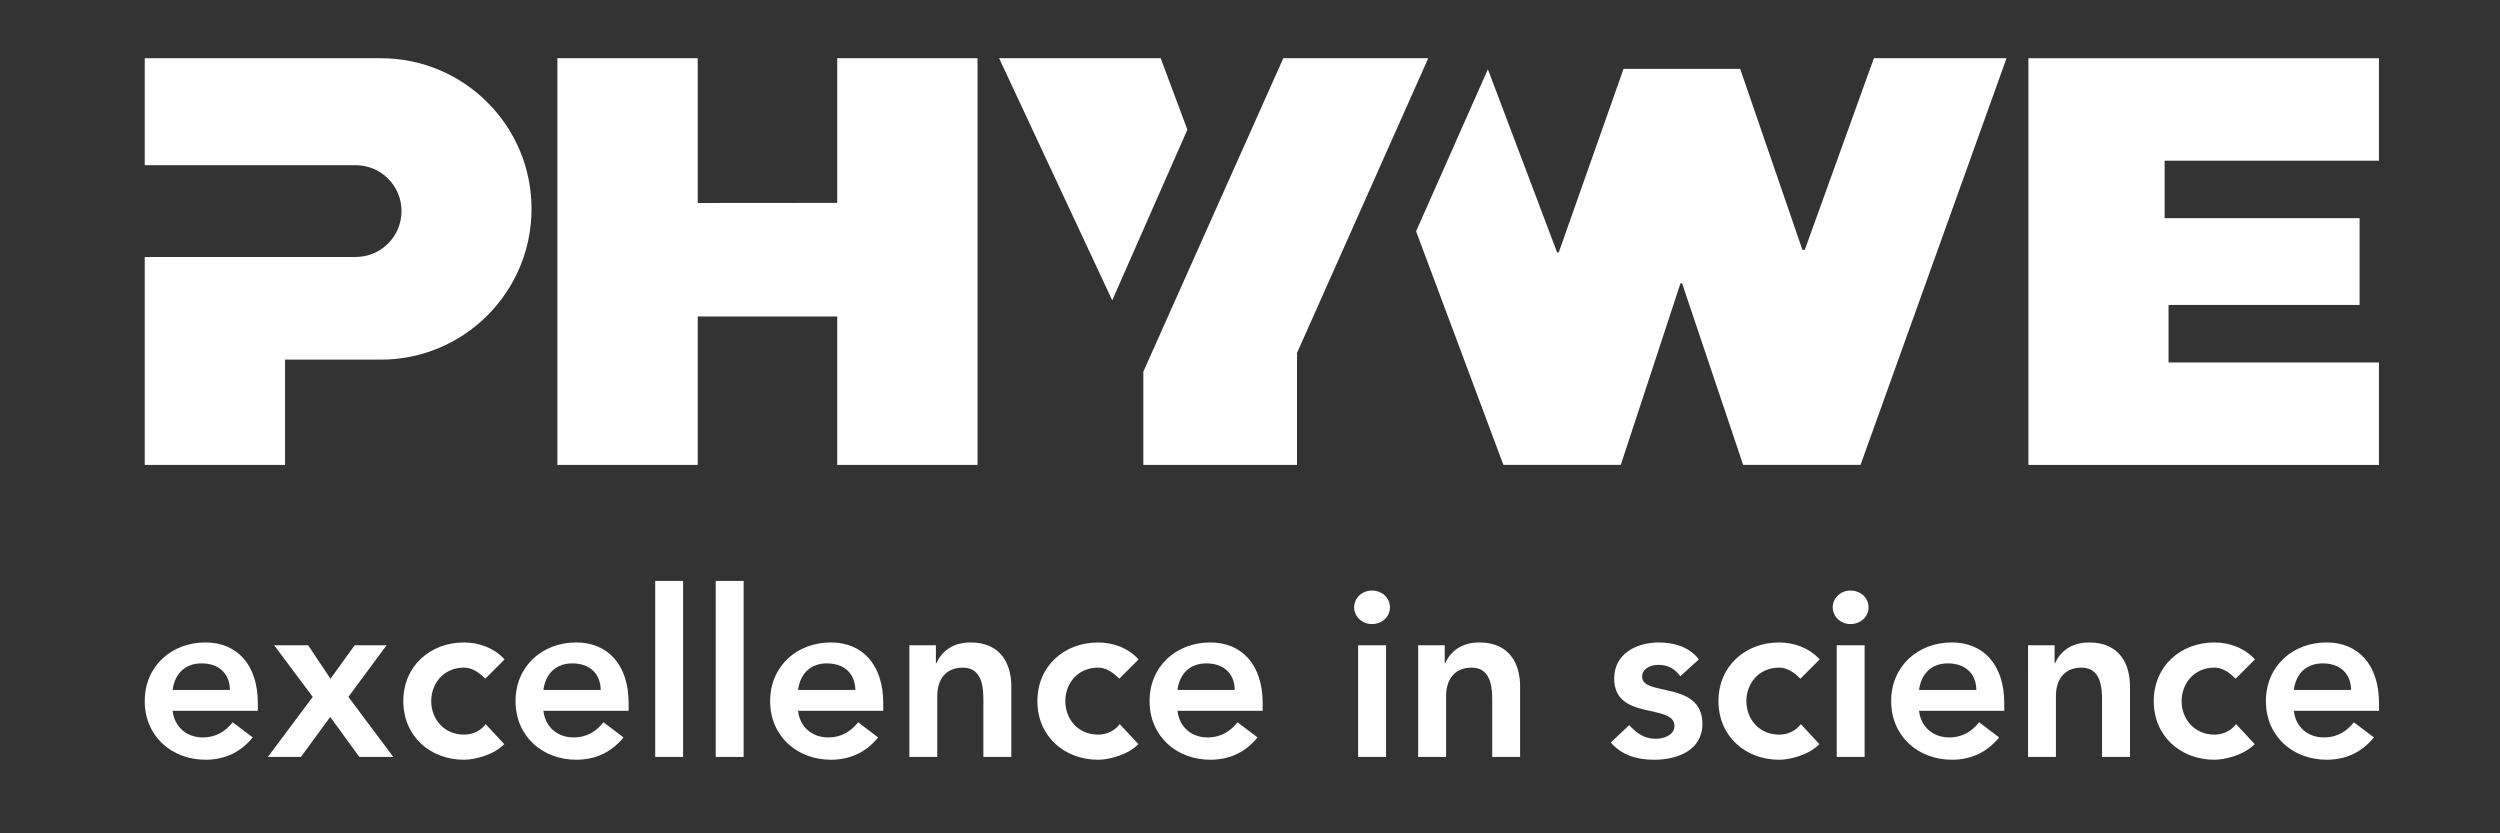
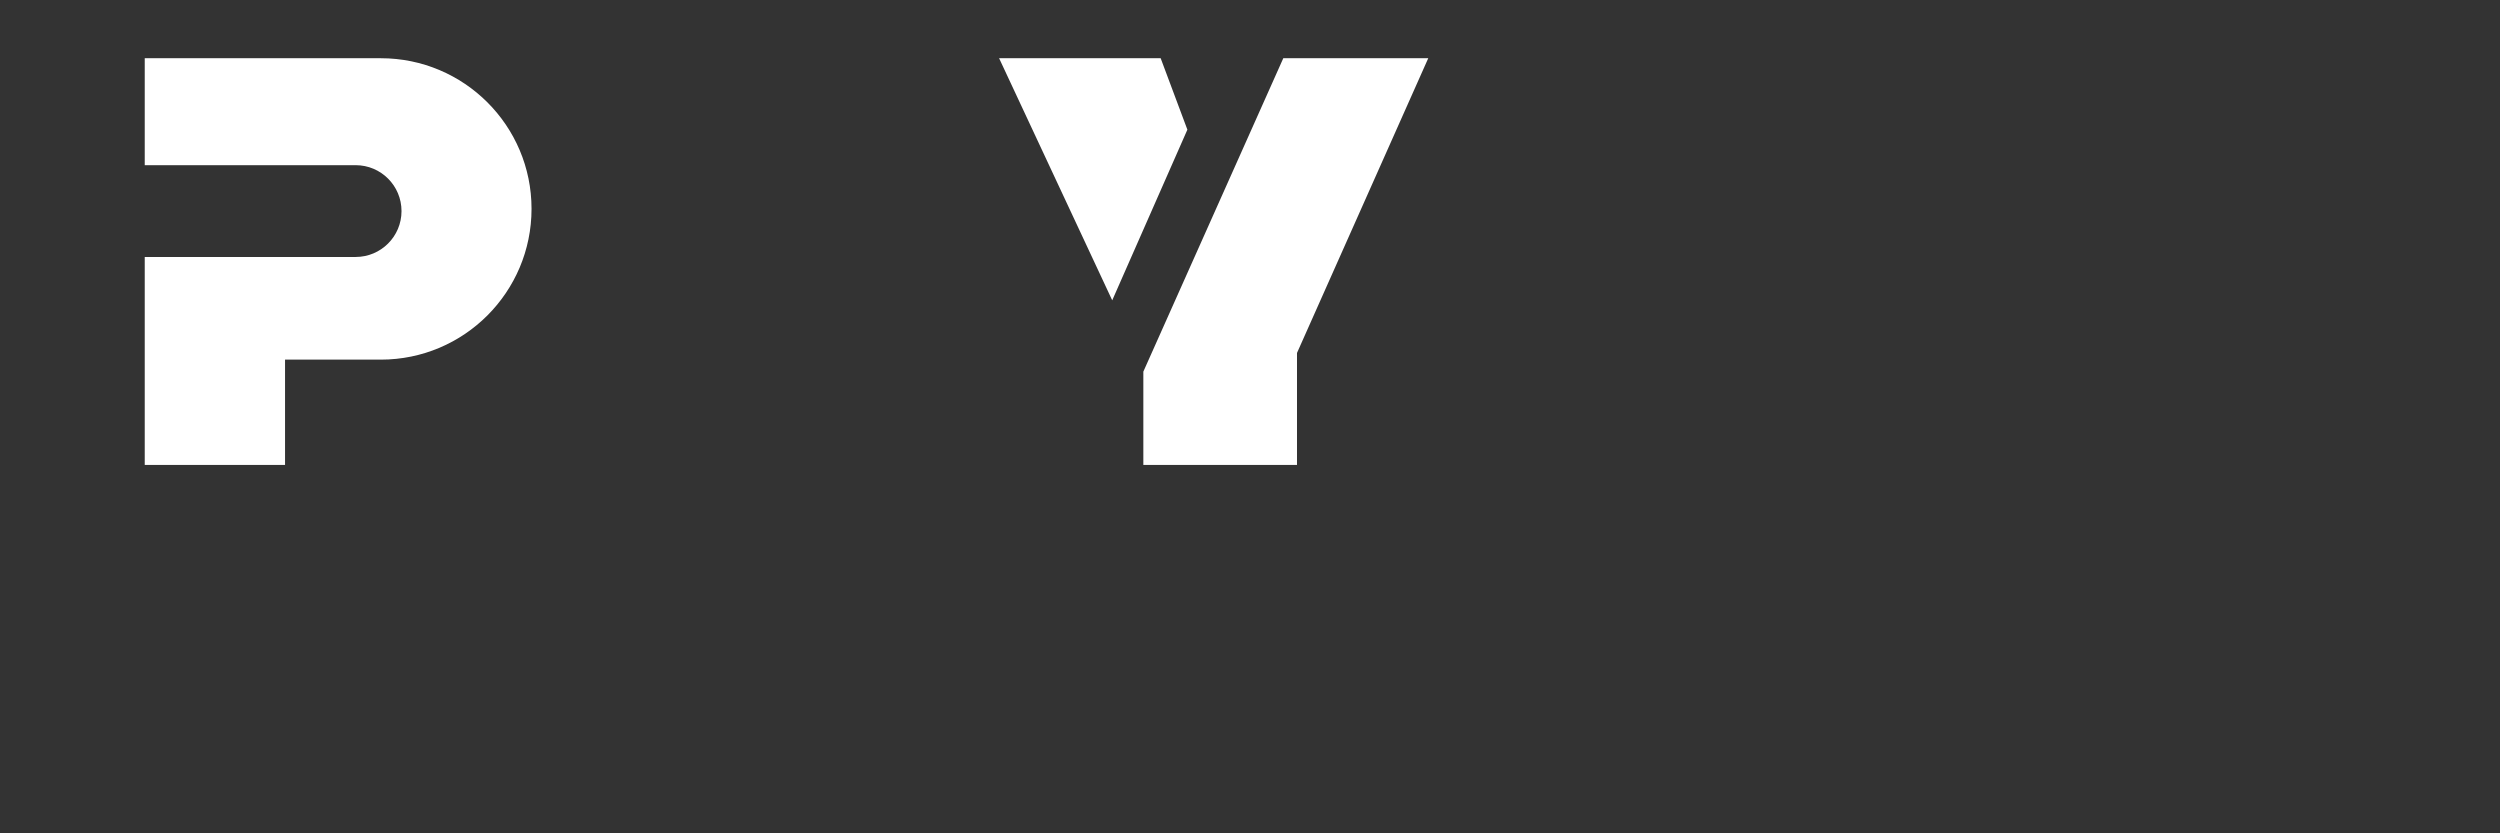
<svg xmlns="http://www.w3.org/2000/svg" version="1.1" id="Ebene_1" x="0px" y="0px" width="127.56px" height="42.52px" viewBox="0 0 127.56 42.52" enable-background="new 0 0 127.56 42.52" xml:space="preserve">
  <rect x="0" y="0" width="127.56" height="42.52" fill="#333333" stroke="none" />
  <g>
    <path fill="#FFFFFF" d="M27.121,10.655c0-4.245-3.444-7.684-7.69-7.684c-1.616,0-12.046-0.003-12.046-0.003v5.46h10.761   c1.293,0,2.341,1.048,2.341,2.343c0,1.293-1.048,2.341-2.341,2.341H7.385v10.611h7.159V18.35h4.887   C23.677,18.35,27.121,14.904,27.121,10.655" />
-     <polygon fill="#FFFFFF" points="28.44,2.971 35.6,2.971 35.6,10.357 42.719,10.351 42.719,2.971 49.877,2.971 49.877,23.723    42.719,23.723 42.719,16.147 35.6,16.147 35.6,23.723 28.44,23.723 28.44,2.971  " />
-     <polygon fill="#FFFFFF" points="103.498,2.971 121.384,2.971 121.384,8.199 110.448,8.199 110.448,11.132 120.395,11.132    120.395,15.559 110.648,15.559 110.648,18.495 121.384,18.495 121.384,23.723 103.498,23.723 103.498,2.971  " />
-     <polygon fill="#FFFFFF" points="82.839,3.515 88.791,3.515 91.966,12.747 92.088,12.747 95.613,2.971 102.381,2.971 94.933,23.719    88.942,23.719 85.827,14.457 85.745,14.457 82.699,23.719 76.709,23.719 72.255,11.802 75.918,3.534 79.453,12.887 79.531,12.887    82.839,3.515  " />
    <polygon fill="#FFFFFF" points="50.978,2.971 59.222,2.971 60.585,6.616 56.75,15.324 50.978,2.971  " />
    <polygon fill="#FFFFFF" points="65.479,2.971 72.875,2.971 66.178,18.009 66.178,23.723 58.338,23.723 58.338,18.962 65.479,2.971     " />
-     <path fill="#FFFFFF" d="M13.156,36.27v-0.391c0-1.982-1.08-3.099-2.671-3.099c-1.723,0-3.1,1.198-3.1,2.994   c0,1.793,1.377,2.99,3.1,2.99c0.903,0,1.746-0.321,2.41-1.138l-1.02-0.772c-0.357,0.439-0.821,0.772-1.534,0.772   c-0.795,0-1.437-0.512-1.532-1.357H13.156L13.156,36.27z M8.808,35.202c0.107-0.82,0.63-1.354,1.475-1.354   c0.89,0,1.437,0.525,1.449,1.354H8.808L8.808,35.202z M13.667,38.622h1.687l1.495-2.041l1.486,2.041h1.733l-2.292-3.063   l1.948-2.636h-1.627l-1.235,1.709l-1.14-1.709h-1.734l1.97,2.636L13.667,38.622L13.667,38.622z M25.745,33.646   c-0.546-0.604-1.343-0.865-2.068-0.865c-1.722,0-3.098,1.198-3.098,2.994c0,1.793,1.376,2.99,3.098,2.99   c0.5,0,1.474-0.212,2.055-0.796l-0.951-1.02c-0.26,0.345-0.663,0.535-1.104,0.535c-1.045,0-1.675-0.82-1.675-1.71   c0-0.894,0.63-1.71,1.675-1.71c0.38,0,0.75,0.222,1.083,0.567L25.745,33.646L25.745,33.646z M32.075,36.27v-0.391   c0-1.982-1.081-3.099-2.671-3.099c-1.724,0-3.099,1.198-3.099,2.994c0,1.793,1.375,2.99,3.099,2.99   c0.903,0,1.745-0.321,2.411-1.138l-1.022-0.772c-0.355,0.439-0.818,0.772-1.531,0.772c-0.798,0-1.439-0.512-1.535-1.357H32.075   L32.075,36.27z M27.727,35.202c0.107-0.82,0.631-1.354,1.474-1.354c0.892,0,1.438,0.525,1.45,1.354H27.727L27.727,35.202z    M33.431,38.622h1.423v-8.979h-1.423V38.622L33.431,38.622z M36.519,38.622h1.424v-8.979h-1.424V38.622L36.519,38.622z    M45.067,36.27v-0.391c0-1.982-1.079-3.099-2.672-3.099c-1.724,0-3.099,1.198-3.099,2.994c0,1.793,1.375,2.99,3.099,2.99   c0.903,0,1.748-0.321,2.411-1.138l-1.02-0.772c-0.356,0.439-0.819,0.772-1.532,0.772c-0.797,0-1.439-0.512-1.533-1.357H45.067   L45.067,36.27z M40.721,35.202c0.107-0.82,0.629-1.354,1.472-1.354c0.892,0,1.438,0.525,1.45,1.354H40.721L40.721,35.202z    M46.4,38.622h1.423v-3.111c0-0.761,0.368-1.446,1.307-1.446c0.999,0,1.046,1.042,1.046,1.672v2.886h1.425v-3.599   c0-1.162-0.546-2.243-2.078-2.243c-0.95,0-1.486,0.486-1.746,1.059h-0.024v-0.916H46.4V38.622L46.4,38.622z M58.095,33.646   c-0.544-0.604-1.34-0.865-2.064-0.865c-1.723,0-3.099,1.198-3.099,2.994c0,1.793,1.376,2.99,3.099,2.99   c0.498,0,1.472-0.212,2.054-0.796l-0.95-1.02c-0.261,0.345-0.666,0.535-1.104,0.535c-1.047,0-1.675-0.82-1.675-1.71   c0-0.894,0.628-1.71,1.675-1.71c0.379,0,0.747,0.222,1.079,0.567L58.095,33.646L58.095,33.646z M64.426,36.27v-0.391   c0-1.982-1.077-3.099-2.671-3.099c-1.723,0-3.099,1.198-3.099,2.994c0,1.793,1.376,2.99,3.099,2.99c0.904,0,1.746-0.321,2.41-1.138   l-1.021-0.772c-0.355,0.439-0.819,0.772-1.531,0.772c-0.798,0-1.438-0.512-1.532-1.357H64.426L64.426,36.27z M60.081,35.202   c0.105-0.82,0.629-1.354,1.472-1.354c0.891,0,1.44,0.525,1.449,1.354H60.081L60.081,35.202z M69.297,38.622h1.425v-5.699h-1.425   V38.622L69.297,38.622z M69.093,30.988c0,0.448,0.381,0.854,0.905,0.854c0.523,0,0.922-0.371,0.922-0.854   c0-0.486-0.398-0.855-0.922-0.855C69.474,30.133,69.093,30.537,69.093,30.988 M72.36,38.622h1.425v-3.111   c0-0.761,0.37-1.446,1.307-1.446c0.998,0,1.047,1.042,1.047,1.672v2.886h1.423v-3.599c0-1.162-0.547-2.243-2.077-2.243   c-0.951,0-1.486,0.486-1.748,1.059h-0.021v-0.916H72.36V38.622L72.36,38.622z M86.683,33.646c-0.463-0.628-1.269-0.865-2.028-0.865   c-1.154,0-2.292,0.568-2.292,1.845c0,2.169,3.075,1.245,3.075,2.42c0,0.451-0.536,0.65-0.949,0.65   c-0.607,0-0.988-0.294-1.358-0.698l-0.945,0.889c0.579,0.656,1.338,0.879,2.217,0.879c1.167,0,2.461-0.475,2.461-1.827   c0-2.22-3.078-1.386-3.078-2.409c0-0.429,0.451-0.606,0.835-0.606c0.486,0,0.841,0.199,1.114,0.581L86.683,33.646L86.683,33.646z    M92.847,33.646c-0.547-0.604-1.341-0.865-2.068-0.865c-1.719,0-3.096,1.198-3.096,2.994c0,1.793,1.377,2.99,3.096,2.99   c0.501,0,1.476-0.212,2.054-0.796l-0.945-1.02c-0.265,0.345-0.669,0.535-1.108,0.535c-1.044,0-1.673-0.82-1.673-1.71   c0-0.894,0.629-1.71,1.673-1.71c0.381,0,0.748,0.222,1.082,0.567L92.847,33.646L92.847,33.646z M93.717,38.622h1.423v-5.699h-1.423   V38.622L93.717,38.622z M93.513,30.988c0,0.448,0.382,0.854,0.902,0.854s0.925-0.371,0.925-0.854c0-0.486-0.404-0.855-0.925-0.855   S93.513,30.537,93.513,30.988 M102.265,36.27v-0.391c0-1.982-1.08-3.099-2.671-3.099c-1.723,0-3.099,1.198-3.099,2.994   c0,1.793,1.376,2.99,3.099,2.99c0.904,0,1.745-0.321,2.408-1.138l-1.018-0.772c-0.355,0.439-0.82,0.772-1.533,0.772   c-0.795,0-1.438-0.512-1.533-1.357H102.265L102.265,36.27z M97.918,35.202c0.107-0.82,0.628-1.354,1.472-1.354   c0.894,0,1.44,0.525,1.452,1.354H97.918L97.918,35.202z M103.478,38.622h1.423v-3.111c0-0.761,0.369-1.446,1.306-1.446   c1.001,0,1.048,1.042,1.048,1.672v2.886h1.425v-3.599c0-1.162-0.547-2.243-2.08-2.243c-0.948,0-1.483,0.486-1.745,1.059h-0.023   v-0.916h-1.353V38.622L103.478,38.622z M115.057,33.646c-0.548-0.604-1.345-0.865-2.066-0.865c-1.722,0-3.098,1.198-3.098,2.994   c0,1.793,1.376,2.99,3.098,2.99c0.495,0,1.473-0.212,2.055-0.796l-0.952-1.02c-0.262,0.345-0.666,0.535-1.103,0.535   c-1.044,0-1.676-0.82-1.676-1.71c0-0.894,0.632-1.71,1.676-1.71c0.379,0,0.748,0.222,1.077,0.567L115.057,33.646L115.057,33.646z    M121.387,36.27v-0.391c0-1.982-1.079-3.099-2.674-3.099c-1.722,0-3.098,1.198-3.098,2.994c0,1.793,1.376,2.99,3.098,2.99   c0.905,0,1.749-0.321,2.412-1.138l-1.021-0.772c-0.354,0.439-0.82,0.772-1.533,0.772c-0.794,0-1.437-0.512-1.53-1.357H121.387   L121.387,36.27z M117.04,35.202c0.105-0.82,0.629-1.354,1.473-1.354c0.893,0,1.437,0.525,1.451,1.354H117.04L117.04,35.202z" />
  </g>
</svg>